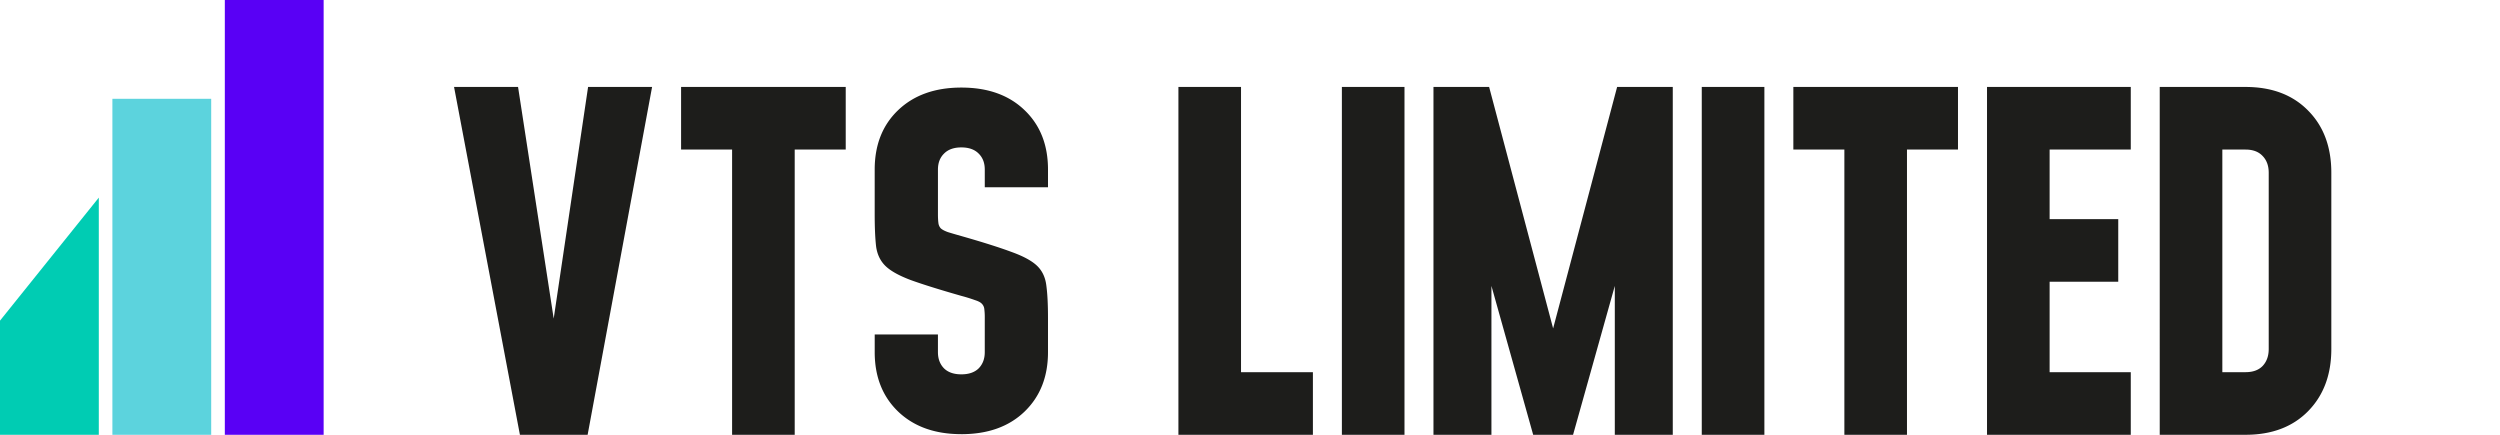
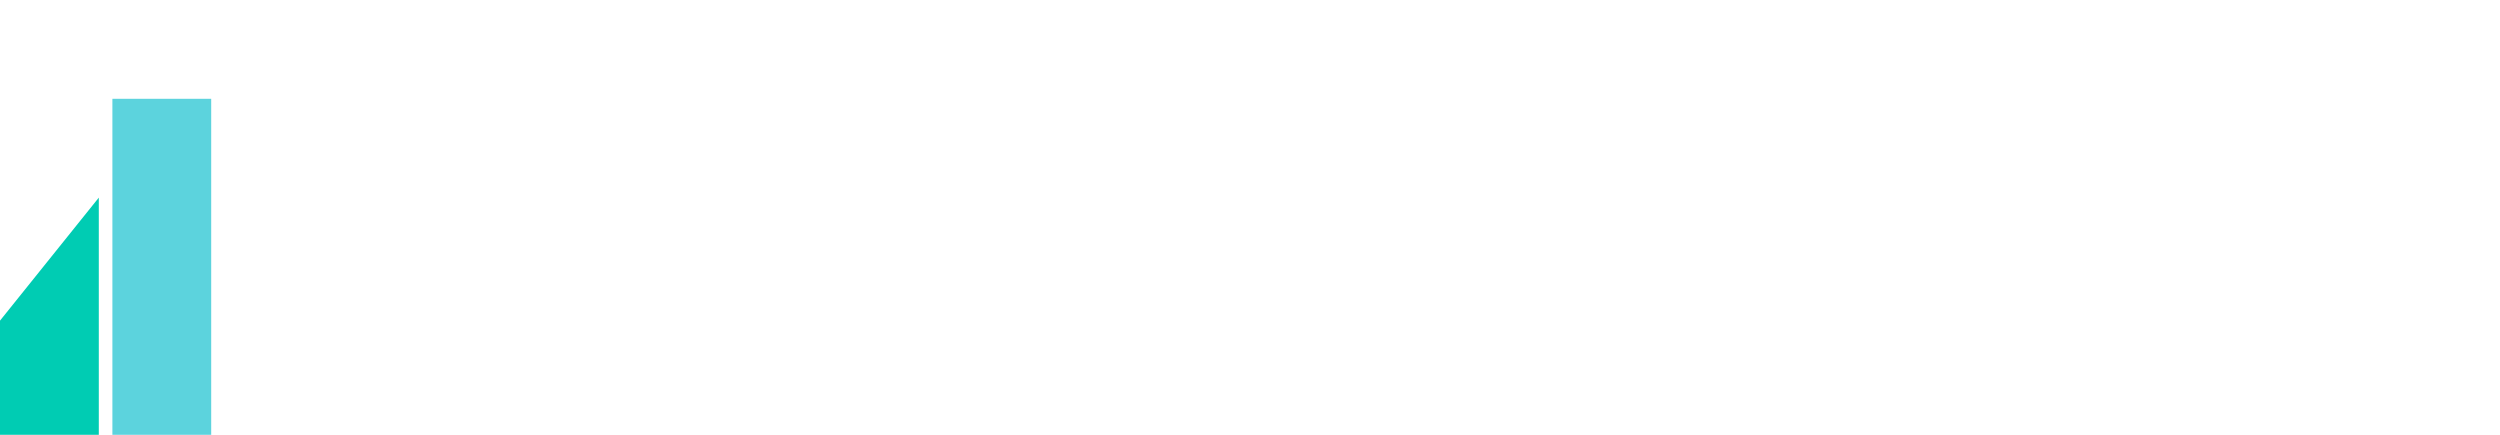
<svg xmlns="http://www.w3.org/2000/svg" width="230" height="40" fill="none">
  <path d="M0 29.5l9.09-11.318V40H0V29.5z" fill="#00CCB3" />
  <path d="M10.34 9.09h9.09V40h-9.09V9.09z" fill="#5CD3DD" />
-   <path fill="#5900F5" d="M20.684 0h9.091v40h-9.091z" />
-   <path d="M47.832 40L41.773 8h5.888l3.67 23.85h-.768L54.104 8h5.888l-5.93 32h-6.23zm19.521 0V13.76H62.66V8h15.147v5.76h-4.694V40h-5.76zm21.091-.057c-2.427 0-4.366-.693-5.817-2.08-1.436-1.386-2.154-3.207-2.154-5.463v-1.631h5.817v1.63c0 .612.187 1.109.56 1.49.373.366.905.55 1.594.55.69 0 1.221-.184 1.595-.55.373-.381.56-.878.56-1.49V29.26a6.32 6.32 0 00-.043-.836.805.805 0 00-.237-.49c-.115-.122-.323-.23-.625-.325a14.823 14.823 0 00-1.25-.388c-1.996-.57-3.54-1.053-4.632-1.447-1.091-.408-1.874-.843-2.348-1.305-.474-.462-.761-1.06-.862-1.794-.086-.748-.13-1.747-.13-2.997V15.6c0-2.27.719-4.091 2.155-5.464 1.45-1.386 3.39-2.08 5.817-2.08 2.442 0 4.381.694 5.817 2.08 1.437 1.373 2.155 3.194 2.155 5.464v1.631h-5.817v-1.63c0-.613-.187-1.102-.56-1.469-.374-.38-.905-.57-1.595-.57s-1.22.19-1.594.57c-.373.367-.56.857-.56 1.468v4.078c0 .353.014.632.043.836a.87.87 0 00.215.489c.13.122.345.238.647.347.301.095.718.217 1.25.367 1.996.57 3.54 1.06 4.632 1.468 1.091.394 1.874.822 2.348 1.284.474.462.754 1.067.84 1.814.1.734.151 1.727.151 2.977v3.14c0 2.256-.718 4.077-2.154 5.464-1.437 1.386-3.376 2.08-5.818 2.08zM114.174 8v26.24h6.613V40h-12.373V8h5.76zm15.039 32h-5.76V8h5.76v32zm2.666 0V8h5.12l6.571 24.79h-1.366L148.775 8h5.12v32h-5.333V23.744l.682.128L144.722 40h-3.67l-4.522-16.128.682-.128V40h-5.333zm30.444 0h-5.761V8h5.761v32zm7.359 0V13.76h-4.694V8h15.147v5.76h-4.693V40h-5.76zm26.349-32v5.76h-7.466v6.4h6.314v5.76h-6.314v8.32h7.466V40h-13.226V8h13.226zm2.664 32V8h7.894c2.417 0 4.337.725 5.76 2.176 1.422 1.436 2.133 3.342 2.133 5.717v16.214c0 2.36-.711 4.266-2.133 5.717-1.423 1.45-3.343 2.176-5.76 2.176h-7.894zm5.76-5.76h2.134c.682 0 1.209-.192 1.578-.576.37-.398.555-.917.555-1.557V15.893c0-.64-.185-1.152-.555-1.536-.369-.398-.896-.597-1.578-.597h-2.134v20.48z" fill="#1D1D1B" />
</svg>